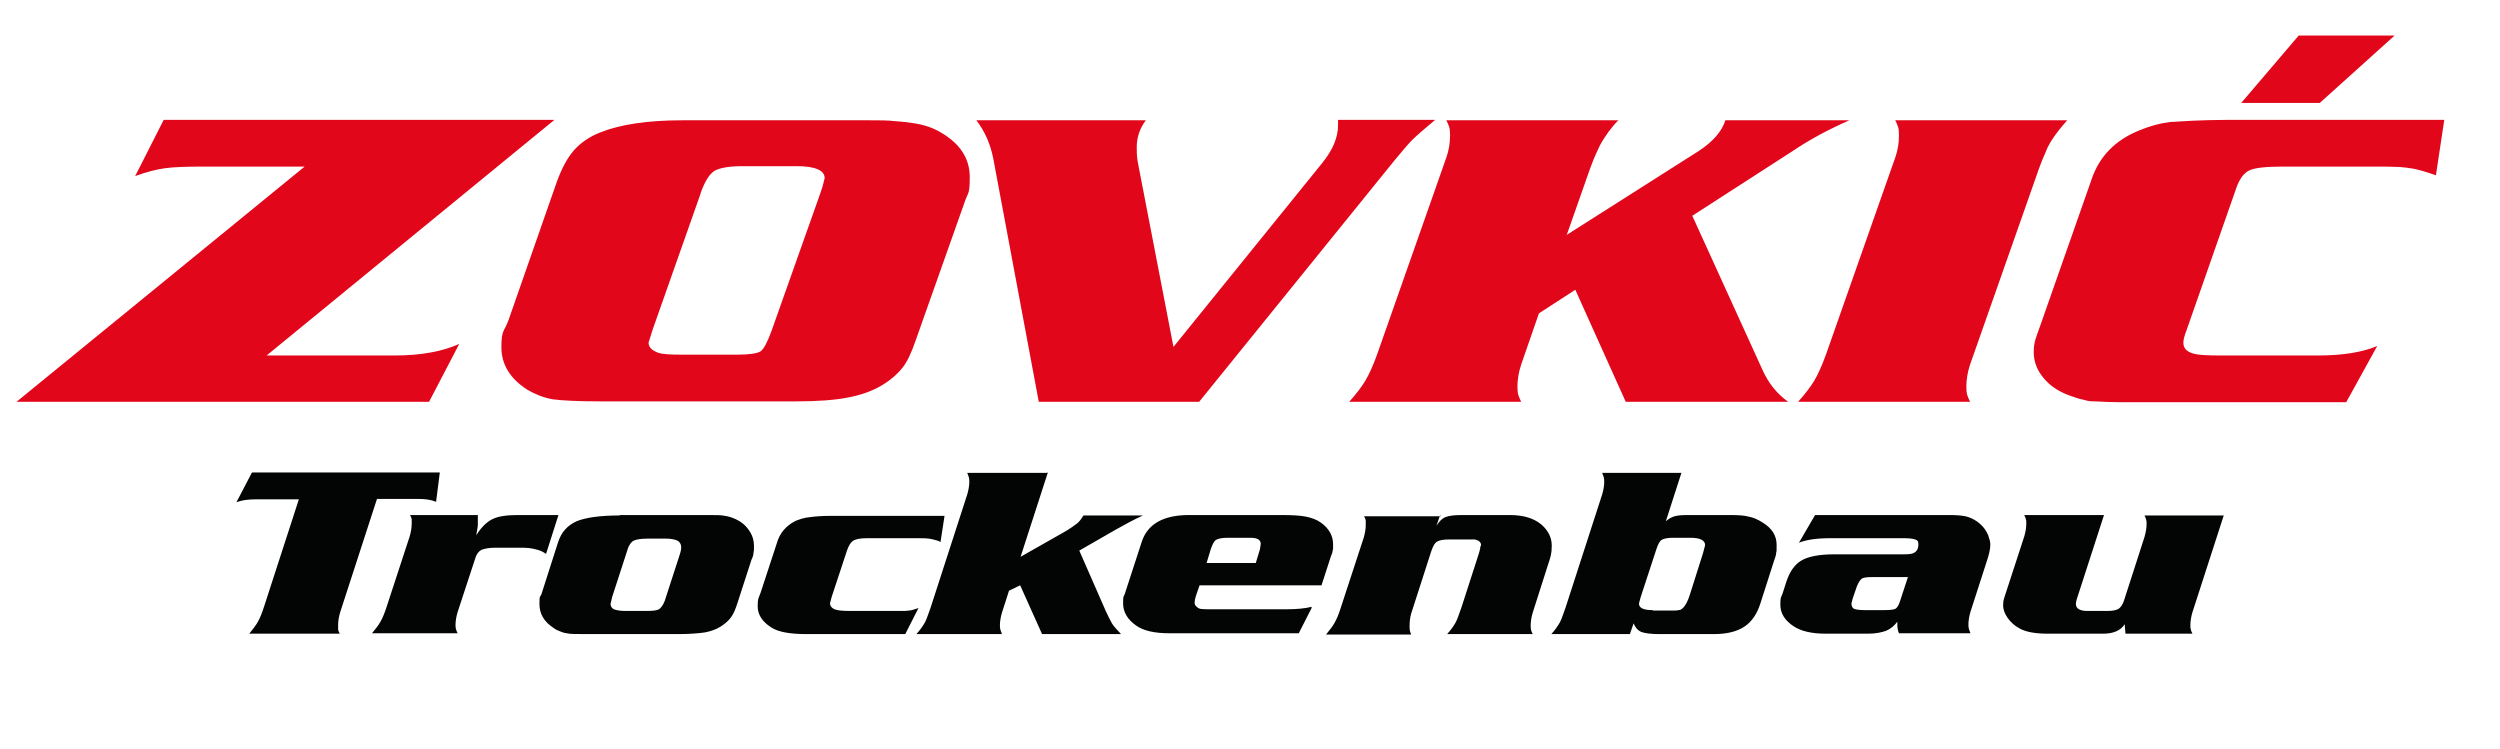
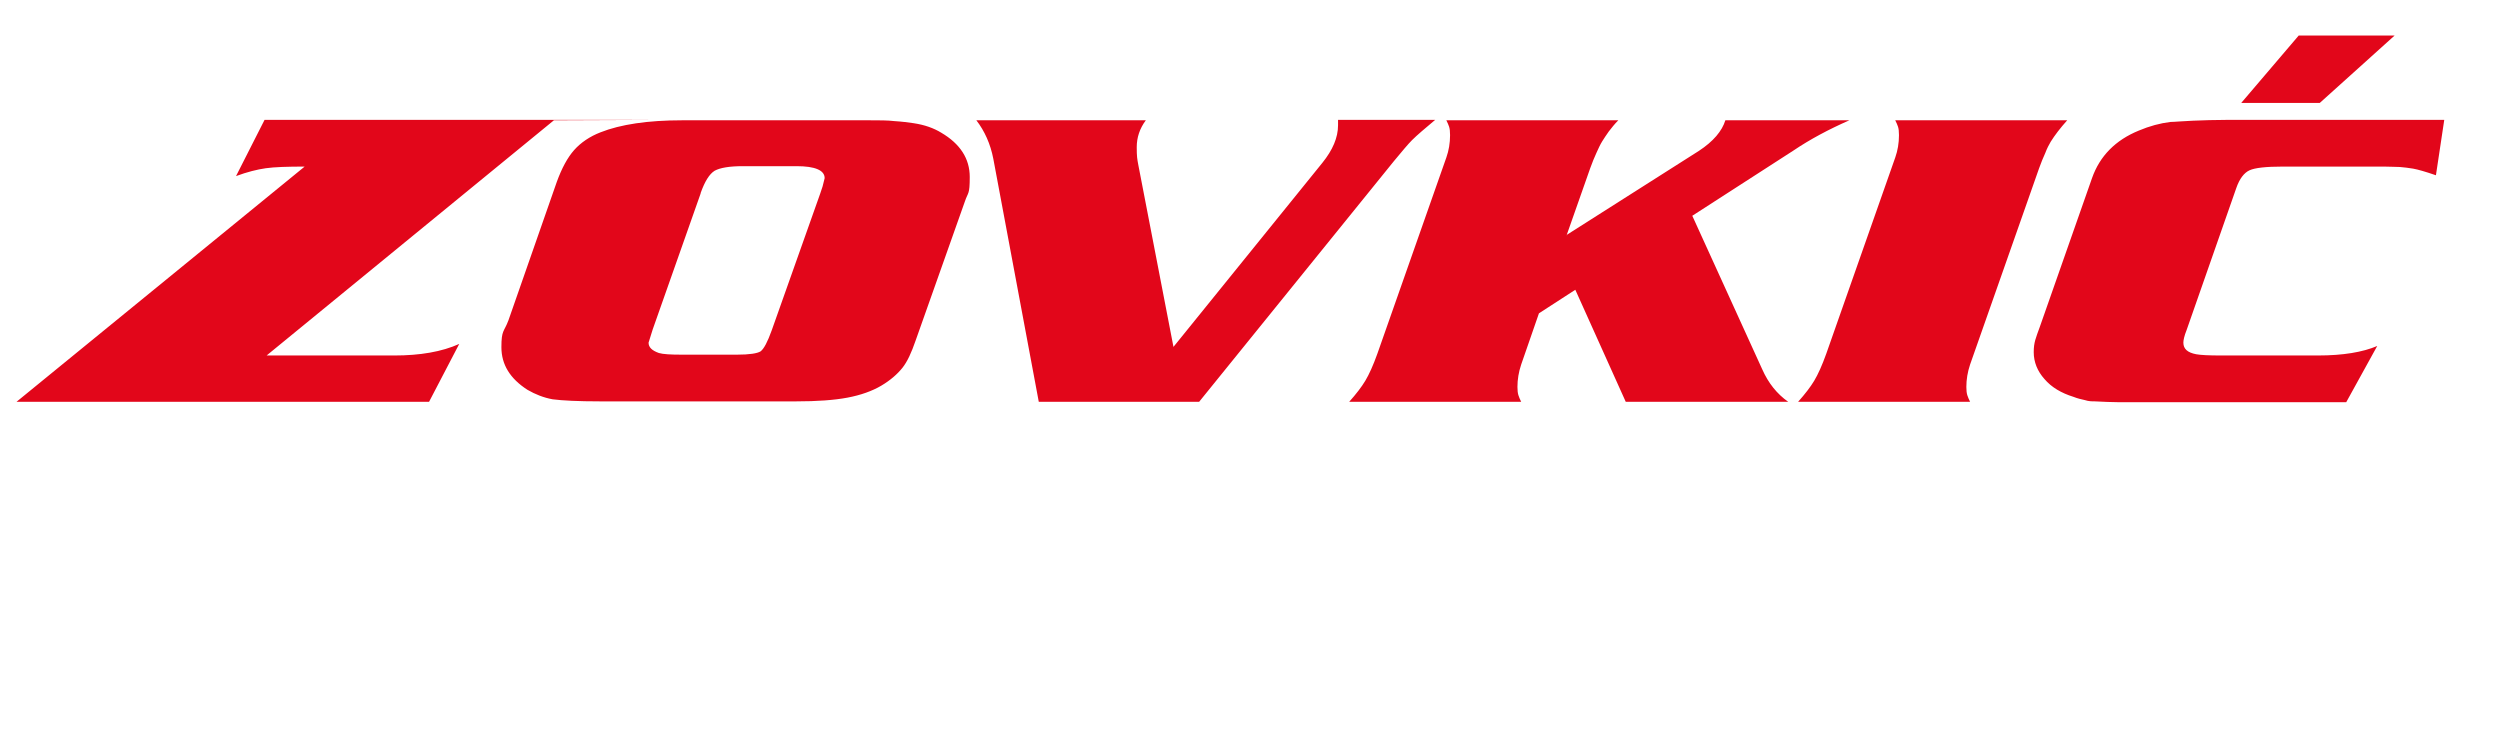
<svg xmlns="http://www.w3.org/2000/svg" id="Ebene_1" version="1.1" viewBox="0 0 604.8 181.2">
  <defs>
    <style>
      .st0 {
        fill: #030505;
      }

      .st0, .st1 {
        fill-rule: evenodd;
      }

      .st1 {
        fill: #e2061a;
      }
    </style>
  </defs>
-   <path class="st0" d="M538,124.6l-7.6,23.5c-.3,1-.5,2.1-.5,3.1s0,.7.1,1c0,.3.2.7.4,1.1h-16.2l-.2-2.3c-.9,1.5-2.7,2.3-5.2,2.3h-13.4c-3,0-5.3-.4-6.9-1.3-1.1-.6-2.1-1.5-2.8-2.5-.7-1-1.1-2-1.1-3.1s.2-1.6.6-2.8l4.5-13.8c.3-1,.5-2.1.5-3.1s0-.7-.1-1c0-.3-.2-.7-.4-1.1h19.3l-6.6,20.4c-.1.4-.2.8-.2,1.1,0,1.1.9,1.7,2.8,1.7h4.9c1.2,0,2.1-.2,2.6-.5.5-.3,1-1,1.3-1.9l5-15.5c.3-1.1.5-2.1.5-3.1s0-.6-.1-1c0-.3-.2-.7-.4-1.1h19.2ZM461.7,139.6h-8.5c-1.5,0-2.4.1-2.8.4-.4.3-.8.9-1.2,1.9l-1,2.9-.3,1.2c0,.6.2,1.1.7,1.3.5.2,1.4.3,2.7.3h4.3c1.5,0,2.5-.1,2.9-.3.4-.2.8-.8,1.1-1.7l2-6.1ZM439,124.6h32.8c1.5,0,2.7.1,3.7.3.9.2,1.8.6,2.7,1.2,1,.7,1.8,1.5,2.4,2.6.3.5.5,1,.6,1.5.2.5.3,1.1.3,1.5,0,1.1-.3,2.4-.8,3.9l-4,12.4c-.3,1-.5,2.1-.5,3.1s.2,1.3.5,2.1h-17.3c-.3-.7-.4-1.4-.4-2.1v-.7c-.7,1-1.6,1.7-2.7,2.2-1.1.4-2.6.7-4.3.7h-10.4c-3.3,0-5.9-.6-7.7-1.8-2.1-1.4-3.2-3.1-3.2-5.2s.2-1.7.5-2.6l.9-2.8c.8-2.5,2-4.3,3.7-5.3,1.7-1,4.4-1.5,8-1.5h16.8c1.3,0,2.1-.1,2.5-.4.7-.4,1-1.1,1-2s-.3-1-.8-1.2c-.5-.2-1.5-.3-3-.3h-17.5c-3.4,0-5.9.4-7.6,1.1l3.9-6.7ZM399.9,147.7h4.2c.4,0,.7,0,1,0,.3,0,.6,0,1-.1.4,0,.7-.2,1-.5.6-.5,1.2-1.6,1.7-3.2l3.2-10.1.5-1.9c0-1.2-1.2-1.8-3.6-1.8h-4.2c-1.3,0-2.2.2-2.7.5s-.9,1.1-1.3,2.3l-3.8,11.6-.4,1.5c0,1.1,1.1,1.6,3.3,1.6ZM406.8,114.3l-3.8,11.8c.7-.6,1.4-1,2.1-1.2.7-.2,1.7-.3,3.2-.3h10.3c2,0,3.5.1,4.5.4,1.1.2,2.2.7,3.3,1.4,2.3,1.4,3.4,3.2,3.4,5.4s0,1.2-.1,1.9c0,.6-.3,1.3-.5,1.9l-3.3,10.3c-.8,2.6-2.1,4.5-3.9,5.7-1.8,1.2-4.3,1.8-7.4,1.8h-13.2c-2,0-3.4-.2-4.3-.5-.9-.4-1.5-1.1-1.9-2.1l-.9,2.6h-19c.9-1,1.6-2,2.1-2.9.2-.4.5-1.1.8-2,.2-.6.4-1.1.6-1.7l8.8-27.2c.3-1,.5-2.1.5-3.1s-.2-1.3-.5-2.1h19.2ZM348.4,124.6l-.9,2.6c.7-1.1,1.4-1.8,2.2-2.1.7-.3,2-.5,3.8-.5h11.8c3.3,0,5.8.8,7.6,2.3,1.6,1.4,2.5,3.1,2.5,5.1s-.3,2.8-.9,4.6l-3.7,11.6c-.3,1-.5,2.1-.5,3.1s.1,1.3.5,2.1h-20.7c.9-1,1.6-2,2.1-2.9.2-.4.5-1.1.8-2,.2-.5.4-1.1.6-1.7l4.1-12.7c.1-.4.3-.9.4-1.5,0-.4.1-.6.2-.7,0-.7-.5-1.2-1.6-1.4-.3,0-.9,0-1.9,0h-4.2c-1.4,0-2.4.2-2.9.5-.6.3-1,1.1-1.4,2.2l-4.9,15.2c-.3,1-.4,2.1-.4,3.1s.1,1.3.4,2h-20.6c.9-1.1,1.6-2,2.1-2.9.5-.9,1-2.1,1.5-3.7l5.5-16.8c.3-1,.5-2.1.5-3.1s0-.7,0-1c0-.3-.2-.7-.4-1.1h18.5ZM291.9,136.2h11.9l1-3.3.2-1.3c0-1-.8-1.5-2.5-1.5h-5.5c-1.4,0-2.3.2-2.8.5-.5.3-.9,1.1-1.3,2.3l-1,3.3ZM317.3,147.1l-3.1,6.1h-31.3c-3.6,0-6.3-.6-8.1-1.9-2.1-1.5-3.1-3.3-3.1-5.3s.1-1.5.4-2.3l4.1-12.6c1.4-4.3,5.2-6.5,11.4-6.5h22.4c2.6,0,4.6.1,6,.4,1.4.3,2.5.7,3.5,1.4,2,1.4,3,3.2,3,5.3s0,.9-.1,1.4c0,.5-.2.9-.4,1.4l-2.3,7.1h-29.5l-.9,2.6c-.2.7-.3,1.2-.3,1.6s.1.6.4.9c.3.3.6.5,1,.6.3,0,.8.1,1.5.1.7,0,1.3,0,1.8,0h17.3c2.7,0,4.8-.2,6.3-.6ZM253.5,114.3l-6.6,20.4,11.1-6.3c1.1-.7,2-1.3,2.6-1.8.6-.5,1.1-1.2,1.5-1.9h14.4c-2.2,1-4.4,2.2-6.7,3.5l-8.7,5,6.4,14.6c.6,1.3,1.1,2.3,1.5,3,.4.7,1.2,1.5,2.2,2.6h-19.1l-5.3-11.8-2.7,1.3-1.7,5.3c-.3,1-.5,2.1-.5,3.1s.2,1.3.5,2.1h-20.7c.9-1,1.6-2,2.1-2.9.2-.4.5-1.1.8-2,.2-.6.4-1.1.6-1.7l8.8-27.2c.3-1,.5-2.1.5-3.1s-.2-1.3-.5-2.1h19.2ZM227.5,131.1c-.5-.3-1.3-.5-2.2-.7-.9-.2-2.1-.2-3.4-.2h-12.1c-1.6,0-2.7.2-3.4.6-.6.4-1.1,1.2-1.5,2.4l-3.7,11.2-.4,1.5c0,.7.4,1.2,1.1,1.5.8.3,2,.4,3.8.4h11.8c.3,0,.6,0,1,0,.4,0,.8,0,1.4-.1.6,0,1.3-.3,2.3-.6l-3.2,6.3h-23.9c-4,0-6.8-.5-8.5-1.6-2.2-1.4-3.3-3.1-3.3-5.1s.2-1.9.7-3.3l3.9-11.9c.7-2.5,2.2-4.3,4.6-5.5,1-.4,2.2-.8,3.5-.9,1.4-.2,3.1-.3,5.1-.3h27.4l-1,6.5ZM151.9,132.7l-3.8,11.7-.4,1.7c0,.6.3,1,.8,1.3.6.2,1.5.4,2.6.4h5.2c1.6,0,2.6-.1,3.1-.4.5-.3,1-1,1.4-2l3.6-11.1c.3-.9.4-1.5.4-2s-.3-1.2-.9-1.5c-.6-.3-1.6-.5-2.8-.5h-4.4c-1.7,0-2.8.2-3.4.5-.6.3-1.1,1-1.5,2.1ZM149.8,124.6h21.8c1.7,0,2.9,0,3.8.2.8.1,1.7.4,2.6.8,1.3.6,2.4,1.5,3.2,2.7.8,1.1,1.2,2.4,1.2,3.8s0,1-.1,1.5c0,.6-.2,1.2-.5,1.8l-3.4,10.5c-.5,1.6-1,2.7-1.6,3.5-.6.8-1.4,1.5-2.5,2.2-1.1.7-2.3,1.1-3.8,1.4-1.4.2-3.6.4-6.4.4h-21.7c-2.9,0-4.7,0-5.3-.2-.7-.1-1.3-.3-1.7-.5-.5-.2-1-.4-1.5-.8-2.3-1.5-3.4-3.4-3.4-5.8s.2-1.5.5-2.4l4-12.5c.8-2.5,2.3-4.1,4.5-5.1,2.2-.9,5.7-1.4,10.5-1.4ZM115.6,124.6v2.5c-.1.7-.2,1.5-.4,2.4,1.2-1.9,2.5-3.2,3.9-3.9,1.4-.7,3.4-1,6.1-1h9.9l-3,9.4c-.7-.5-1.5-.9-2.5-1.1-1-.3-2.2-.4-3.5-.4h-6.2c-1.5,0-2.6.2-3.4.5-.7.4-1.2,1-1.5,2l-4.3,13.1c-.3,1-.5,2.1-.5,3.1s.2,1.3.5,2h-20.7c.9-1.1,1.6-2,2.1-2.9.5-.9,1-2.1,1.5-3.7l5.5-16.8c.3-1,.5-2.1.5-3.1s0-.7,0-1c0-.3-.2-.7-.4-1.1h16.5ZM61,114.3h45.4l-.9,7.1c-1.2-.5-2.6-.7-4.3-.7h-10l-8.9,27.4c-.3,1-.5,2-.5,3.1s0,.6,0,1,.2.7.4,1.1h-21.9c.9-1.1,1.6-2,2.1-2.9.5-.9,1-2.1,1.5-3.7l8.4-25.9h-10.5c-1.7,0-3.3.2-4.6.7l3.7-7.1Z" />
-   <path class="st1" d="M591.3,29.1l-2,13.3c-2.6-.9-4.4-1.4-5.5-1.6-1.1-.2-2.2-.3-3.2-.4-1,0-2.3-.1-3.8-.1h-24.6c-4,0-6.7.3-8,.9-1.3.6-2.4,2-3.2,4.3l-12,34.3c-.6,1.5-.8,2.5-.8,3.1,0,1.5,1,2.4,3.1,2.8,1.1.2,3.1.3,5.9.3h23.6c6,0,10.8-.8,14.3-2.3l-7.5,13.6h-47.7c-3.3,0-5.7,0-7.4,0-1.7,0-3.6-.1-5.7-.2-.7,0-1.5,0-2.4-.3-.9-.2-1.8-.4-2.8-.8-2.9-.9-5.3-2.3-7-4.3-1.7-1.9-2.6-4.1-2.6-6.5s.5-3.4,1.5-6.2l12.6-35.9c1.9-5.4,5.7-9.2,11.3-11.5,2.6-1.1,5.2-1.8,7.7-2.1,1,0,2.8-.2,5.4-.3,2.5-.1,5.3-.2,8.3-.2h52.5ZM579.3,8.6l-18.1,16.3h-19l13.9-16.3h23.2ZM500.1,29.1c-1.7,1.9-3,3.6-4,5.2-.4.7-.9,1.6-1.3,2.7-.5,1.1-1,2.3-1.5,3.7l-16.7,47.5c-.6,1.8-.9,3.6-.9,5.4s.3,2.3.9,3.6h-41.6c1.7-1.9,3-3.6,3.9-5.1.9-1.5,1.9-3.7,2.9-6.5l16.7-47.5c.6-1.7.9-3.5.9-5.4s-.3-2.3-.9-3.6h41.6ZM378.9,56.9l32.1-20.4c3.5-2.3,5.6-4.8,6.4-7.4h30c-5,2.2-9.5,4.6-13.5,7.3l-24.5,15.8,16.9,37.1c1.5,3.4,3.6,6,6.3,7.9h-39.3l-12.2-27.1-8.8,5.7-4.3,12.4c-.6,1.8-.9,3.6-.9,5.4s.3,2.3.9,3.6h-41.6c1.7-1.9,3-3.6,3.9-5.1.9-1.5,1.9-3.7,2.9-6.5l16.7-47.5c.6-1.7.9-3.5.9-5.4s-.3-2.3-.9-3.6h41.6c-.9.9-1.6,1.8-2.3,2.7-.6.9-1.2,1.7-1.6,2.4-.5.8-.9,1.7-1.4,2.8-.5,1.1-1,2.3-1.5,3.7l-5.7,16.2ZM283.9,83.9l36-44.5c2.5-3.1,3.8-6.1,3.8-9.1v-1.3h23.5c-2.5,2.1-4.4,3.7-5.6,4.9-1,1-2.4,2.7-4.4,5.1l-47.1,58.2h-38.8l-11-58.8c-.7-3.6-2.1-6.7-4.1-9.3h41c-1.5,2-2.2,4.2-2.2,6.5s.1,2.8.4,4.4l8.5,44ZM169.5,46.8l-11.6,32.9-1,3.2c0,1.1.8,1.9,2.5,2.5,1,.3,2.9.4,5.5.4h13.4c3,0,4.9-.3,5.7-.8.8-.6,1.7-2.3,2.7-5.1l11.7-33,.6-1.8.5-2c0-1.9-2.3-2.9-6.8-2.9h-13c-3.3,0-5.5.4-6.8,1.1-1.3.8-2.4,2.6-3.4,5.4ZM165.1,29.1h45.2c2.4,0,4.5,0,6.1.2,1.7.1,3.2.3,4.6.5,2.7.4,4.9,1.2,6.7,2.3,4.6,2.7,6.9,6.3,6.9,10.7s-.4,3.6-1.2,6l-11.9,33.6c-1,2.9-2,5.1-3.2,6.6-1.2,1.5-2.9,3-5.1,4.3-2.2,1.3-5,2.3-8.2,2.9-3.2.6-7.3.9-12.4.9h-47.4c-5.4,0-9.2-.2-11.5-.5-2.2-.4-4.2-1.2-6.1-2.3-4.2-2.7-6.3-6.1-6.3-10.3s.6-3.6,1.7-6.5l11.7-33.5c1.2-3.3,2.6-5.9,4.2-7.7,1.6-1.8,3.8-3.3,6.4-4.3,4.8-1.9,11.4-2.9,19.7-2.9ZM134,29.1l-69.5,56.9h30.9c6.2,0,11.5-.9,15.7-2.8l-7.3,14H4l69.7-56.9h-24.4c-4.1,0-7.3.1-9.4.4-2.1.3-4.5.9-7.2,1.9l6.9-13.6h94.5Z" />
+   <path class="st1" d="M591.3,29.1l-2,13.3c-2.6-.9-4.4-1.4-5.5-1.6-1.1-.2-2.2-.3-3.2-.4-1,0-2.3-.1-3.8-.1h-24.6c-4,0-6.7.3-8,.9-1.3.6-2.4,2-3.2,4.3l-12,34.3c-.6,1.5-.8,2.5-.8,3.1,0,1.5,1,2.4,3.1,2.8,1.1.2,3.1.3,5.9.3h23.6c6,0,10.8-.8,14.3-2.3l-7.5,13.6h-47.7c-3.3,0-5.7,0-7.4,0-1.7,0-3.6-.1-5.7-.2-.7,0-1.5,0-2.4-.3-.9-.2-1.8-.4-2.8-.8-2.9-.9-5.3-2.3-7-4.3-1.7-1.9-2.6-4.1-2.6-6.5s.5-3.4,1.5-6.2l12.6-35.9c1.9-5.4,5.7-9.2,11.3-11.5,2.6-1.1,5.2-1.8,7.7-2.1,1,0,2.8-.2,5.4-.3,2.5-.1,5.3-.2,8.3-.2h52.5ZM579.3,8.6l-18.1,16.3h-19l13.9-16.3h23.2ZM500.1,29.1c-1.7,1.9-3,3.6-4,5.2-.4.7-.9,1.6-1.3,2.7-.5,1.1-1,2.3-1.5,3.7l-16.7,47.5c-.6,1.8-.9,3.6-.9,5.4s.3,2.3.9,3.6h-41.6c1.7-1.9,3-3.6,3.9-5.1.9-1.5,1.9-3.7,2.9-6.5l16.7-47.5c.6-1.7.9-3.5.9-5.4s-.3-2.3-.9-3.6h41.6ZM378.9,56.9l32.1-20.4c3.5-2.3,5.6-4.8,6.4-7.4h30c-5,2.2-9.5,4.6-13.5,7.3l-24.5,15.8,16.9,37.1c1.5,3.4,3.6,6,6.3,7.9h-39.3l-12.2-27.1-8.8,5.7-4.3,12.4c-.6,1.8-.9,3.6-.9,5.4s.3,2.3.9,3.6h-41.6c1.7-1.9,3-3.6,3.9-5.1.9-1.5,1.9-3.7,2.9-6.5l16.7-47.5c.6-1.7.9-3.5.9-5.4s-.3-2.3-.9-3.6h41.6c-.9.9-1.6,1.8-2.3,2.7-.6.9-1.2,1.7-1.6,2.4-.5.8-.9,1.7-1.4,2.8-.5,1.1-1,2.3-1.5,3.7l-5.7,16.2ZM283.9,83.9l36-44.5c2.5-3.1,3.8-6.1,3.8-9.1v-1.3h23.5c-2.5,2.1-4.4,3.7-5.6,4.9-1,1-2.4,2.7-4.4,5.1l-47.1,58.2h-38.8l-11-58.8c-.7-3.6-2.1-6.7-4.1-9.3h41c-1.5,2-2.2,4.2-2.2,6.5s.1,2.8.4,4.4l8.5,44ZM169.5,46.8l-11.6,32.9-1,3.2c0,1.1.8,1.9,2.5,2.5,1,.3,2.9.4,5.5.4h13.4c3,0,4.9-.3,5.7-.8.8-.6,1.7-2.3,2.7-5.1l11.7-33,.6-1.8.5-2c0-1.9-2.3-2.9-6.8-2.9h-13c-3.3,0-5.5.4-6.8,1.1-1.3.8-2.4,2.6-3.4,5.4ZM165.1,29.1h45.2c2.4,0,4.5,0,6.1.2,1.7.1,3.2.3,4.6.5,2.7.4,4.9,1.2,6.7,2.3,4.6,2.7,6.9,6.3,6.9,10.7s-.4,3.6-1.2,6l-11.9,33.6c-1,2.9-2,5.1-3.2,6.6-1.2,1.5-2.9,3-5.1,4.3-2.2,1.3-5,2.3-8.2,2.9-3.2.6-7.3.9-12.4.9h-47.4c-5.4,0-9.2-.2-11.5-.5-2.2-.4-4.2-1.2-6.1-2.3-4.2-2.7-6.3-6.1-6.3-10.3s.6-3.6,1.7-6.5l11.7-33.5c1.2-3.3,2.6-5.9,4.2-7.7,1.6-1.8,3.8-3.3,6.4-4.3,4.8-1.9,11.4-2.9,19.7-2.9ZM134,29.1l-69.5,56.9h30.9c6.2,0,11.5-.9,15.7-2.8l-7.3,14H4l69.7-56.9c-4.1,0-7.3.1-9.4.4-2.1.3-4.5.9-7.2,1.9l6.9-13.6h94.5Z" />
</svg>